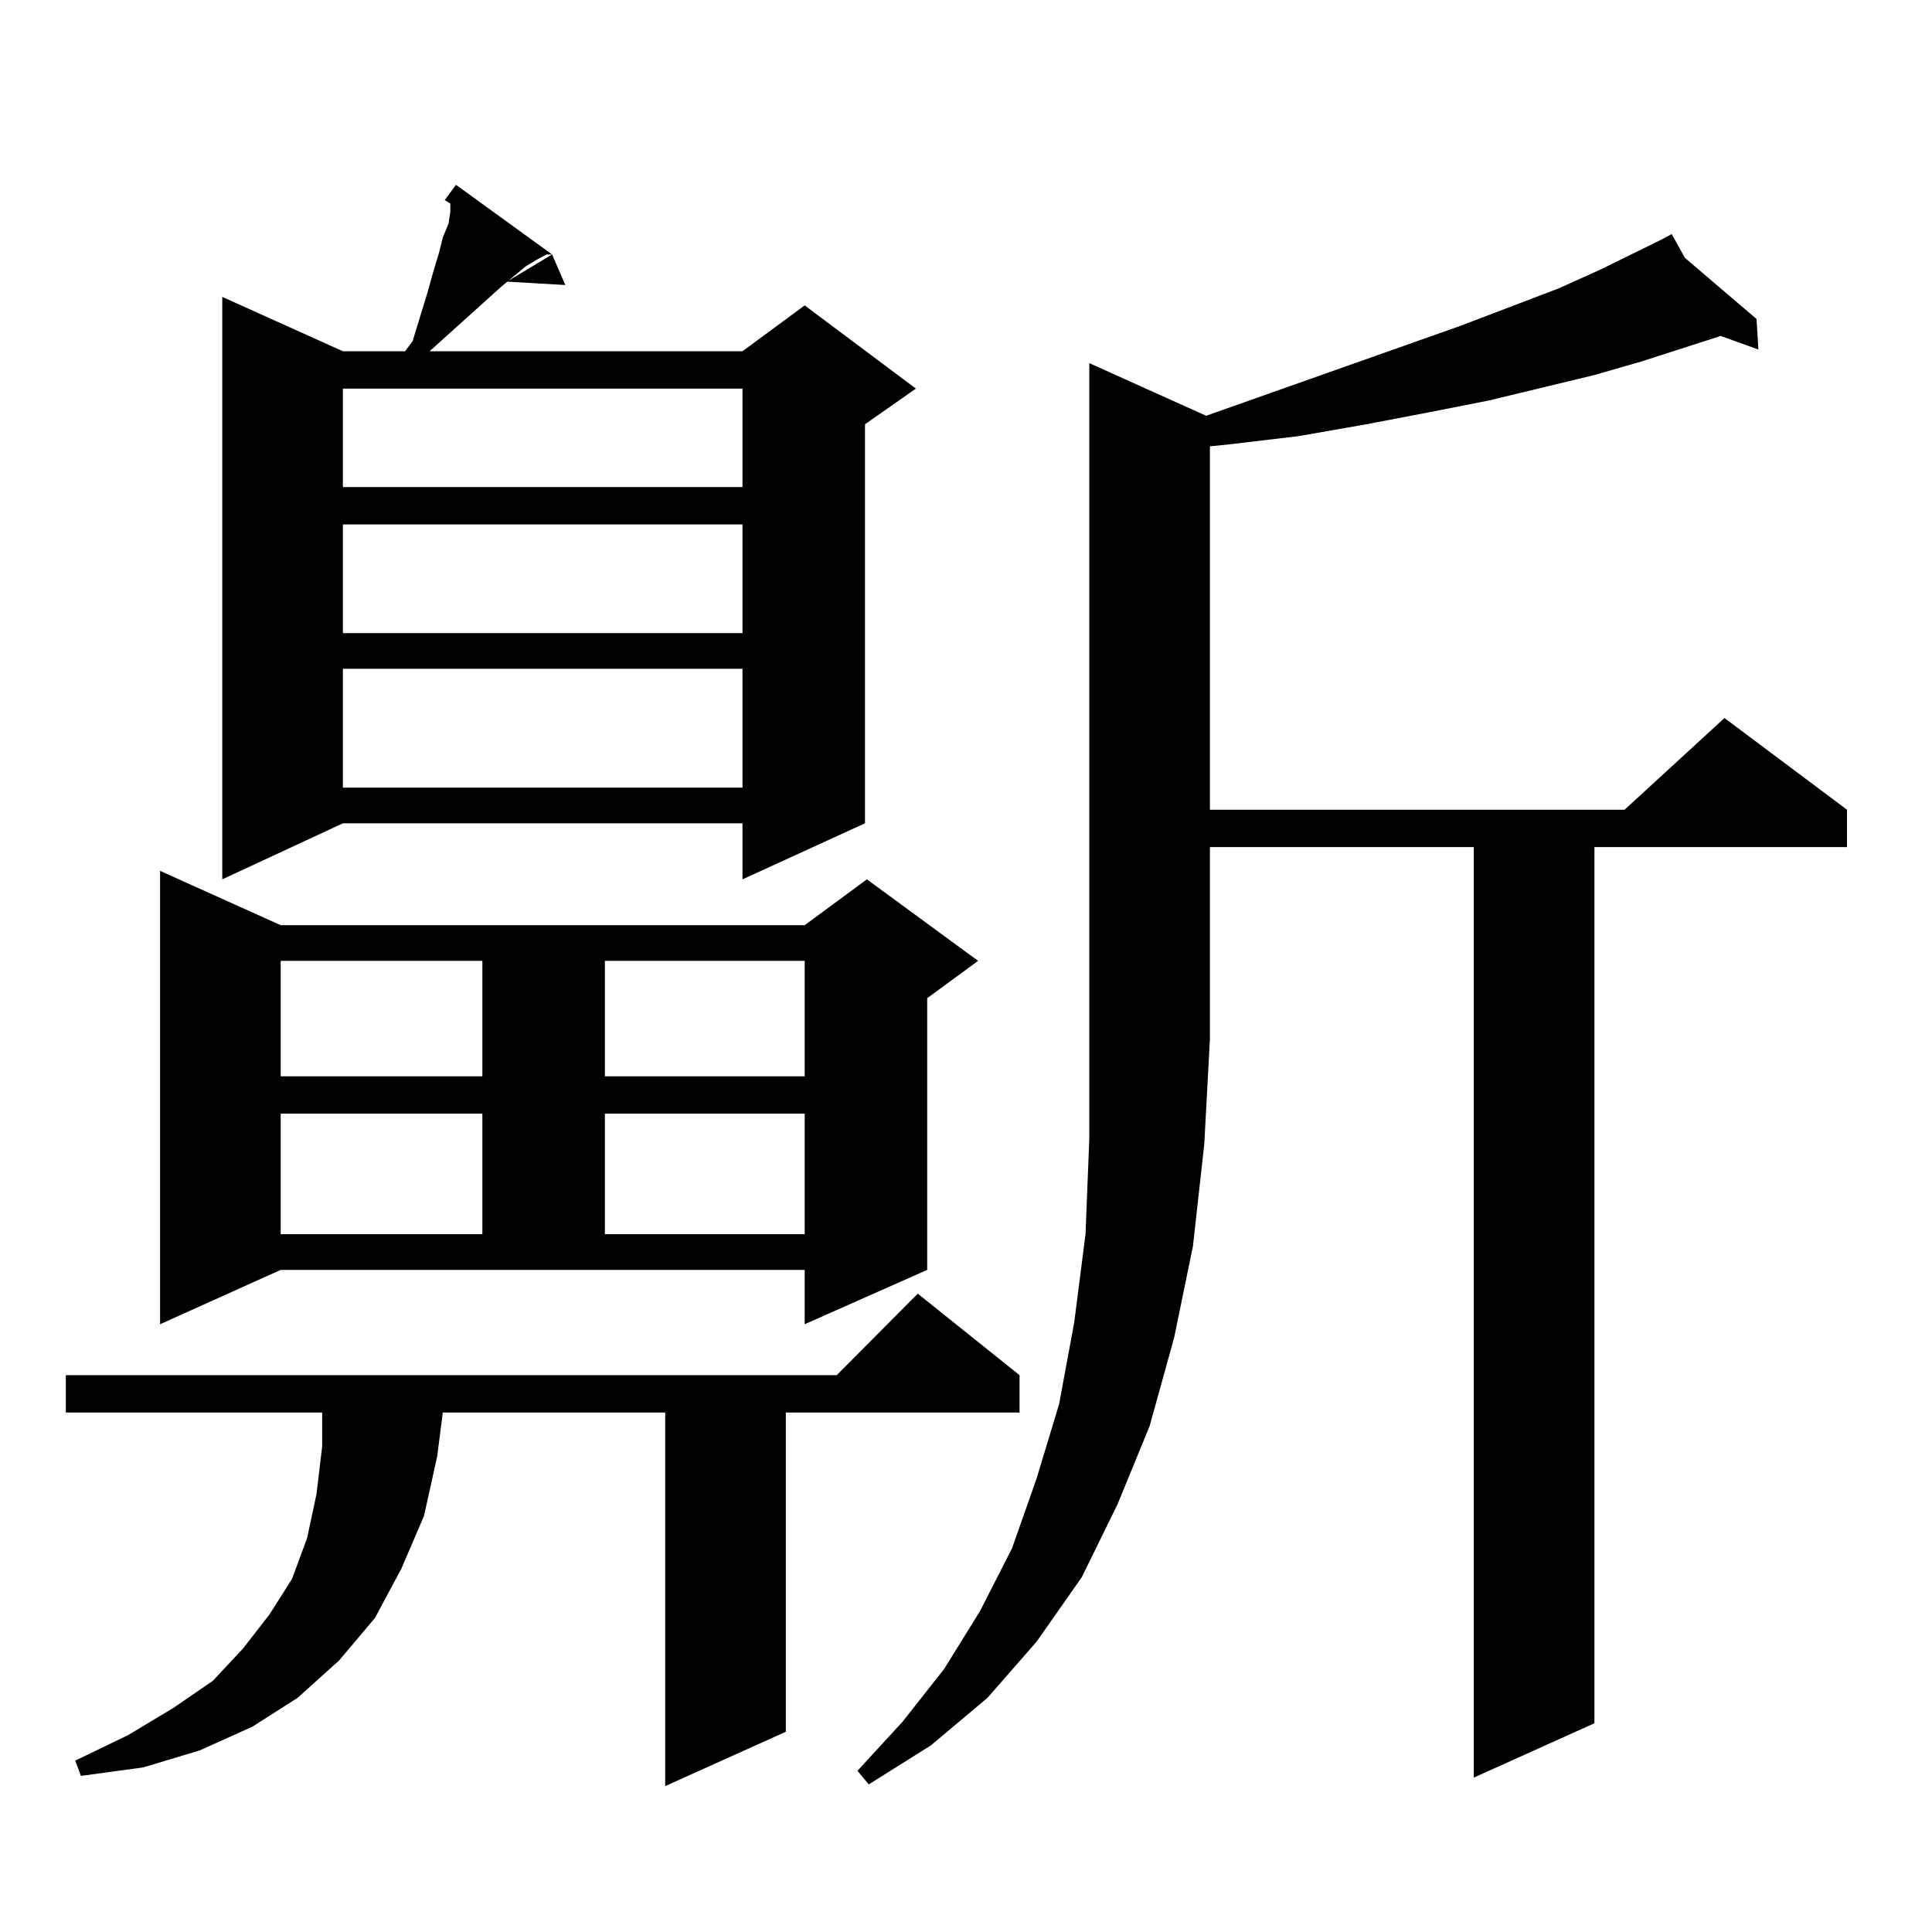
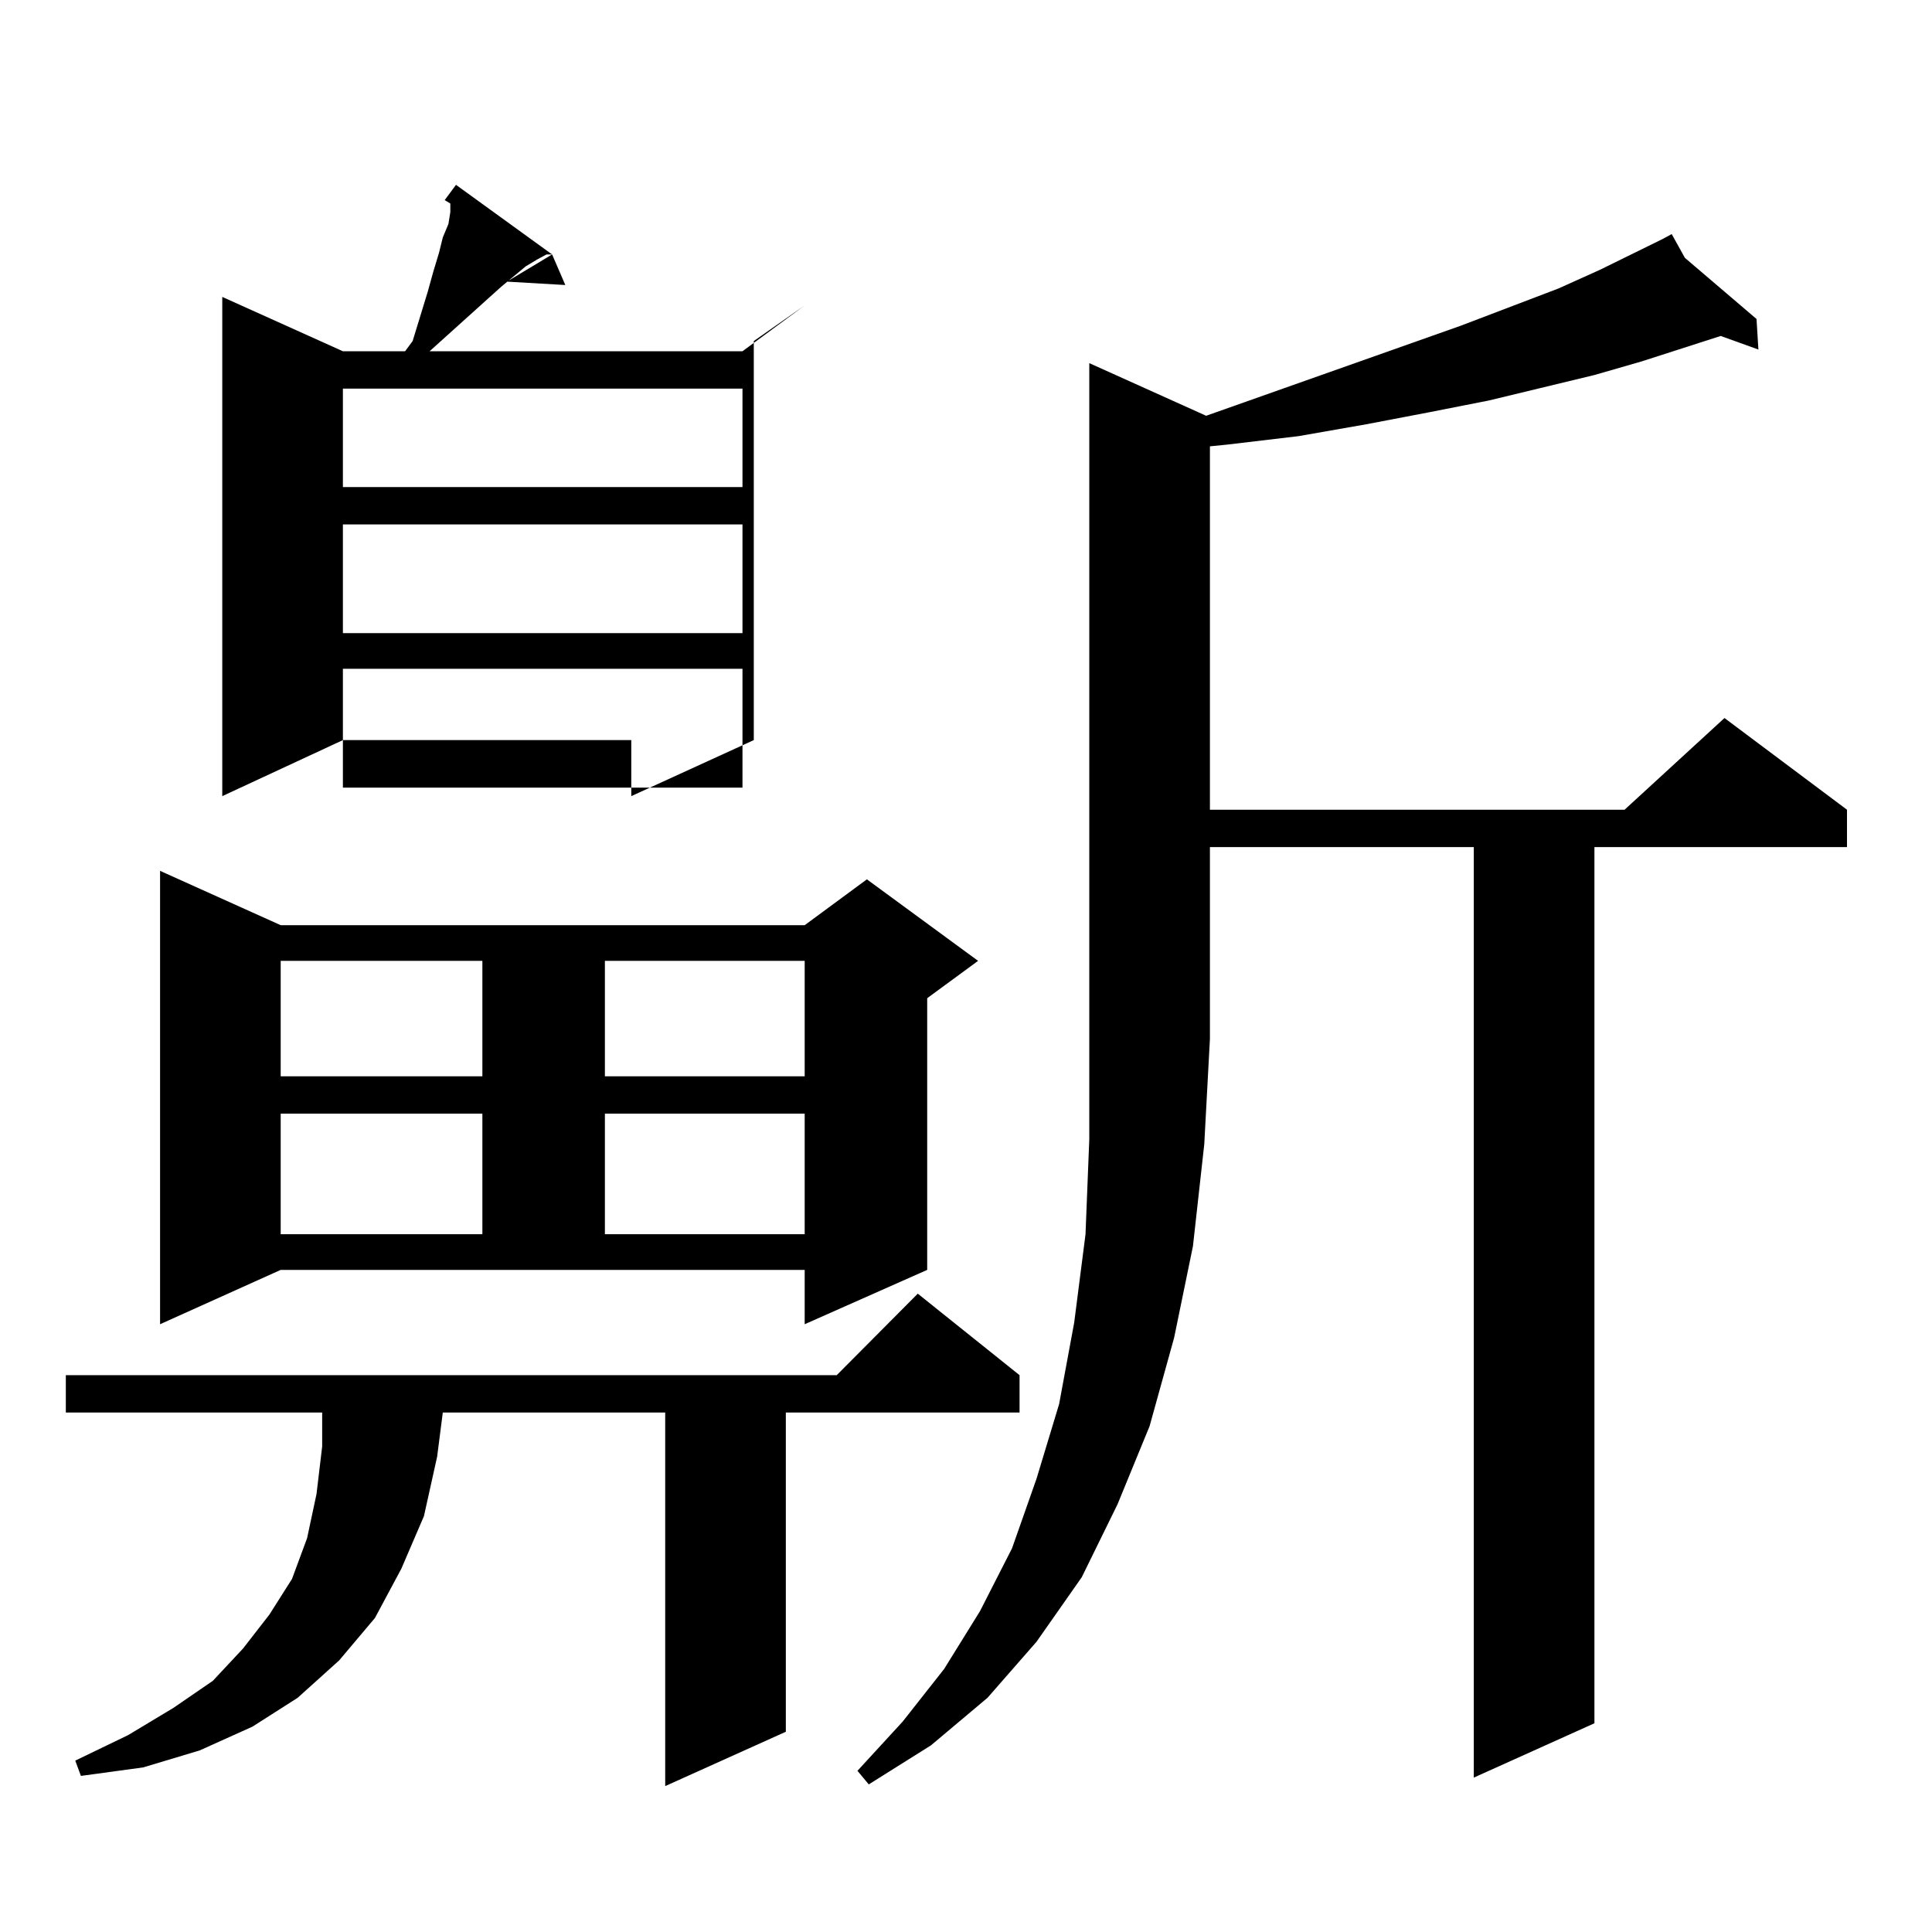
<svg xmlns="http://www.w3.org/2000/svg" version="1.1" id="图层_1" x="0px" y="0px" width="1000px" height="1000px" viewBox="0 0 1000 1000" enable-background="new 0 0 1000 1000" xml:space="preserve">
-   <path d="M527.719,711.785v19.336H406.746v165.234l-62.438,28.125V731.121H229.189l-2.927,22.852l-6.829,30.762l-11.707,27.246  l-13.658,25.488l-18.536,21.973l-21.463,19.336l-23.414,14.941l-27.316,12.305l-29.268,8.789l-32.194,4.395l-2.927-7.91  l27.316-13.184l23.414-14.063l20.487-14.063l15.609-16.699l13.658-17.578l11.707-18.457l7.805-21.094l4.878-22.852l2.927-24.609  v-17.578H34.072v-19.336h399.015l41.95-42.188L527.719,711.785z M82.852,685.418V450.75l62.438,28.125h271.213l32.194-23.73  l57.56,42.188l-26.341,19.336v140.625l-63.413,28.125v-28.125H145.289L82.852,685.418z M230.165,103.582l5.854-7.91l49.755,36.035  h-2.927l-4.878,2.637l-5.854,3.516l-12.683,10.547l-37.072,33.398h161.947l32.194-23.73l57.56,43.066l-26.341,18.457v206.543  l-63.413,29.004v-29.004H177.483l-62.438,29.004V153.68l62.438,28.125h32.194l3.902-5.273l7.805-25.488l2.927-10.547l2.927-9.668  l1.951-7.91l2.927-7.031l0.976-6.152v-4.395L230.165,103.582z M145.289,497.332v59.766h104.388v-59.766H145.289z M145.289,576.434  v62.402h104.388v-62.402H145.289z M177.483,201.141v50.977h206.824v-50.977H177.483z M177.483,271.453v56.25h206.824v-56.25H177.483  z M177.483,346.16v61.523h206.824V346.16H177.483z M292.603,147.527l-30.243-1.758l23.414-14.063L292.603,147.527z M313.09,497.332  v59.766h103.412v-59.766H313.09z M313.09,576.434v62.402h103.412v-62.402H313.09z M624.302,215.203l131.704-46.582l50.73-19.336  l21.463-9.668l32.194-15.82l4.878-2.637l6.829,12.305l37.072,31.641l0.976,15.82l-19.512-7.031l-40.975,13.184l-24.39,7.031  l-54.633,13.184l-31.219,6.152l-32.194,6.152l-35.121,6.152l-37.072,4.395l-8.78,0.879v188.086h214.629l51.706-47.461l63.413,47.461  v19.336H825.272v453.516l-62.438,28.125V438.445H626.253v99.316l-2.927,54.492l-5.854,52.734l-9.756,47.461l-12.683,45.703  l-16.585,40.43l-18.536,37.793l-23.414,33.398l-25.365,29.004l-29.268,24.609l-32.194,20.215l-5.854-7.031l23.414-25.488  l21.463-27.246l18.536-29.883l16.585-32.52l12.683-36.035l11.707-38.672l7.805-42.188l5.854-45.703l1.951-49.219v-51.855V187.957  L624.302,215.203z" />
+   <path d="M527.719,711.785v19.336H406.746v165.234l-62.438,28.125V731.121H229.189l-2.927,22.852l-6.829,30.762l-11.707,27.246  l-13.658,25.488l-18.536,21.973l-21.463,19.336l-23.414,14.941l-27.316,12.305l-29.268,8.789l-32.194,4.395l-2.927-7.91  l27.316-13.184l23.414-14.063l20.487-14.063l15.609-16.699l13.658-17.578l11.707-18.457l7.805-21.094l4.878-22.852l2.927-24.609  v-17.578H34.072v-19.336h399.015l41.95-42.188L527.719,711.785z M82.852,685.418V450.75l62.438,28.125h271.213l32.194-23.73  l57.56,42.188l-26.341,19.336v140.625l-63.413,28.125v-28.125H145.289L82.852,685.418z M230.165,103.582l5.854-7.91l49.755,36.035  h-2.927l-4.878,2.637l-5.854,3.516l-12.683,10.547l-37.072,33.398h161.947l32.194-23.73l-26.341,18.457v206.543  l-63.413,29.004v-29.004H177.483l-62.438,29.004V153.68l62.438,28.125h32.194l3.902-5.273l7.805-25.488l2.927-10.547l2.927-9.668  l1.951-7.91l2.927-7.031l0.976-6.152v-4.395L230.165,103.582z M145.289,497.332v59.766h104.388v-59.766H145.289z M145.289,576.434  v62.402h104.388v-62.402H145.289z M177.483,201.141v50.977h206.824v-50.977H177.483z M177.483,271.453v56.25h206.824v-56.25H177.483  z M177.483,346.16v61.523h206.824V346.16H177.483z M292.603,147.527l-30.243-1.758l23.414-14.063L292.603,147.527z M313.09,497.332  v59.766h103.412v-59.766H313.09z M313.09,576.434v62.402h103.412v-62.402H313.09z M624.302,215.203l131.704-46.582l50.73-19.336  l21.463-9.668l32.194-15.82l4.878-2.637l6.829,12.305l37.072,31.641l0.976,15.82l-19.512-7.031l-40.975,13.184l-24.39,7.031  l-54.633,13.184l-31.219,6.152l-32.194,6.152l-35.121,6.152l-37.072,4.395l-8.78,0.879v188.086h214.629l51.706-47.461l63.413,47.461  v19.336H825.272v453.516l-62.438,28.125V438.445H626.253v99.316l-2.927,54.492l-5.854,52.734l-9.756,47.461l-12.683,45.703  l-16.585,40.43l-18.536,37.793l-23.414,33.398l-25.365,29.004l-29.268,24.609l-32.194,20.215l-5.854-7.031l23.414-25.488  l21.463-27.246l18.536-29.883l16.585-32.52l12.683-36.035l11.707-38.672l7.805-42.188l5.854-45.703l1.951-49.219v-51.855V187.957  L624.302,215.203z" />
</svg>